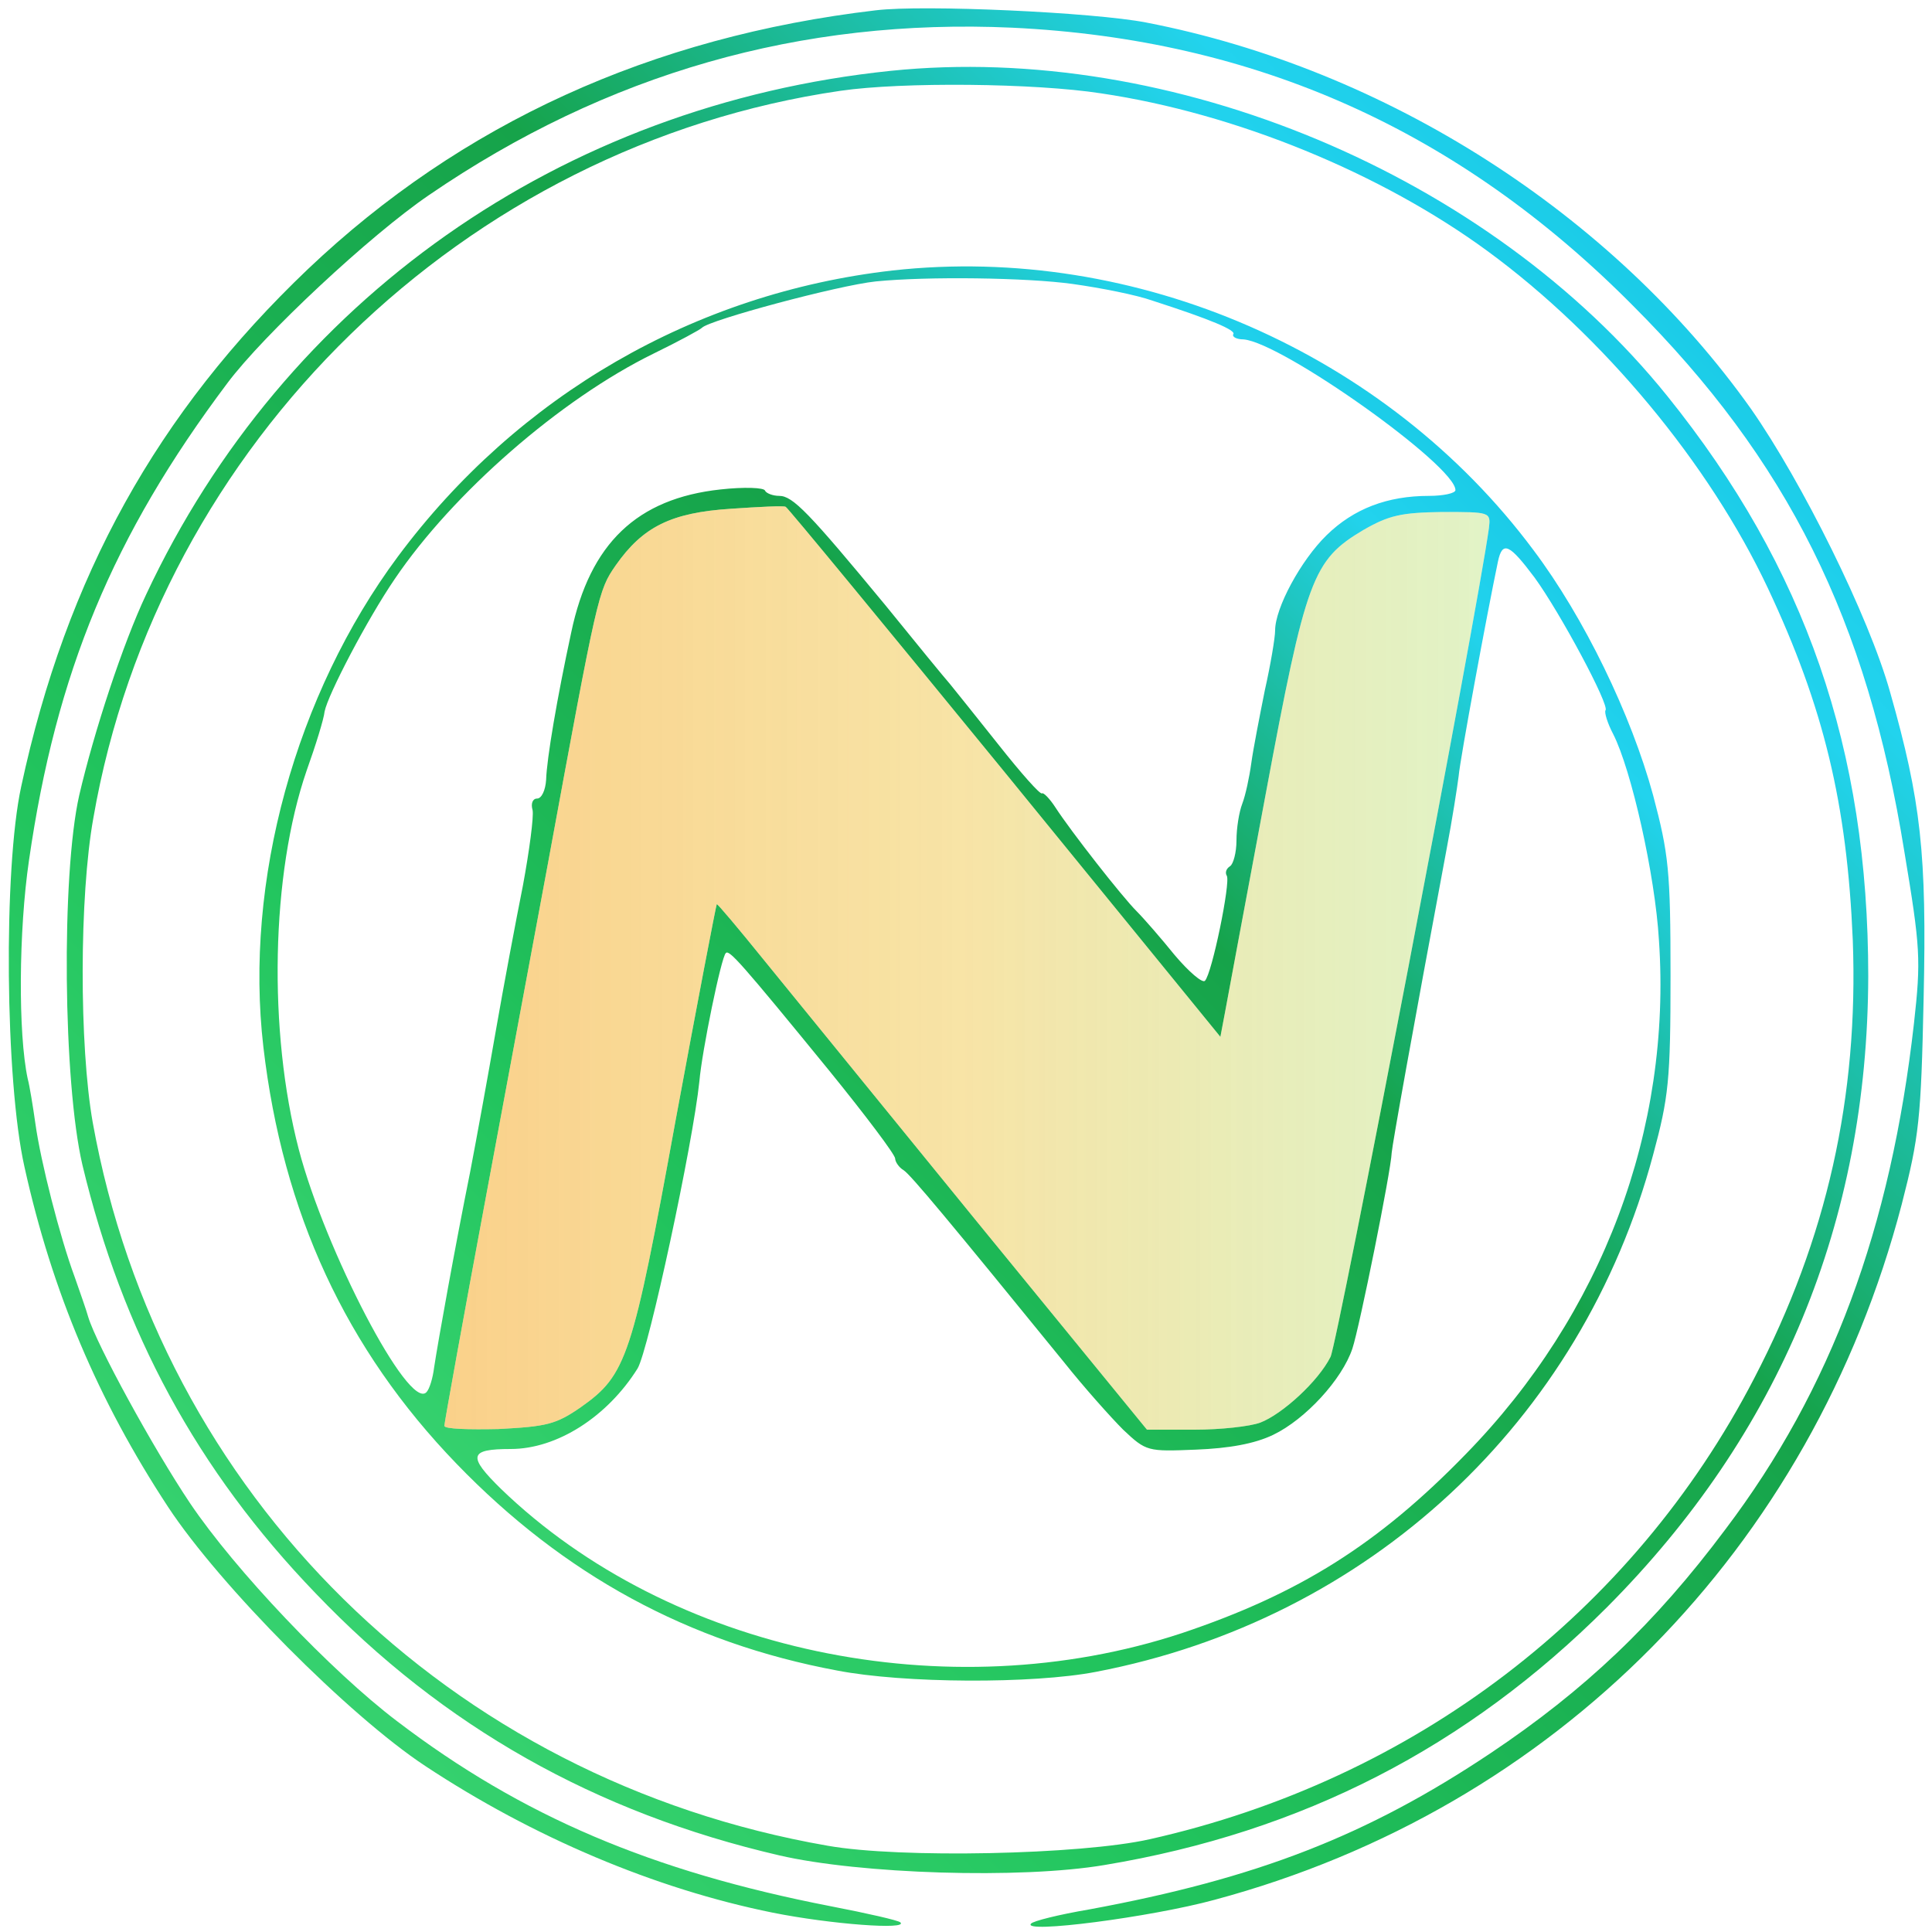
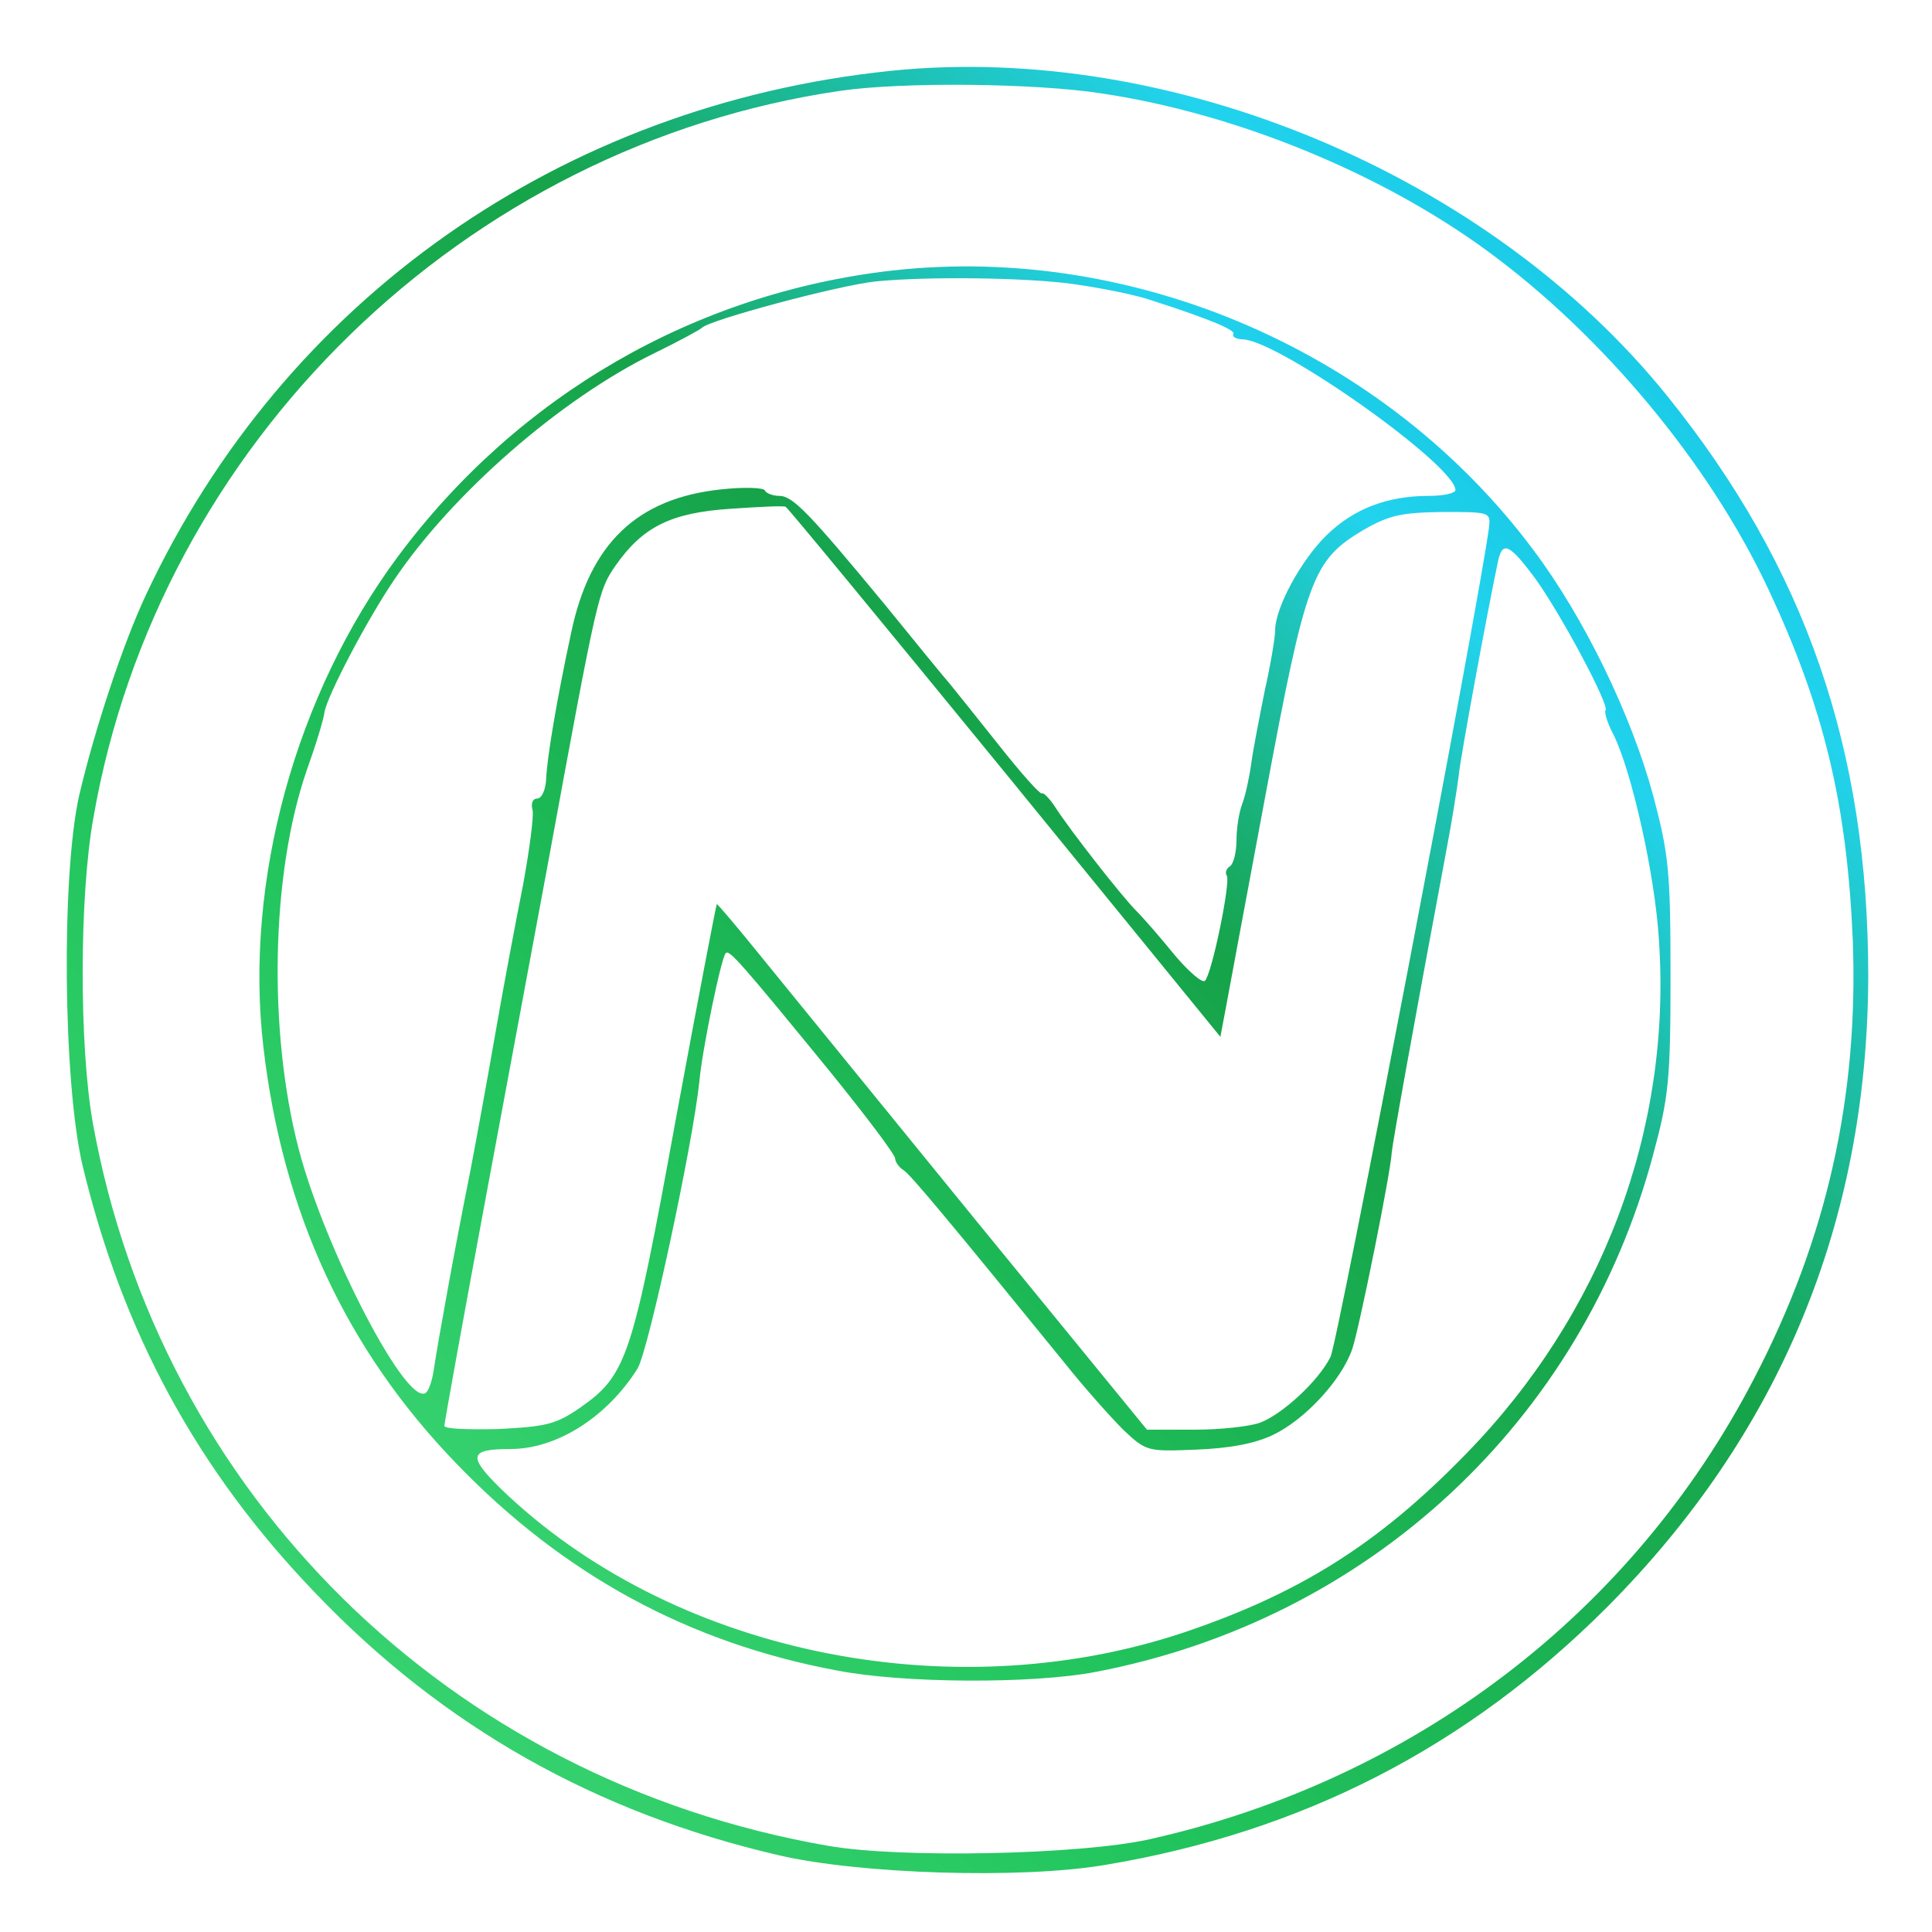
<svg xmlns="http://www.w3.org/2000/svg" version="1.0" width="32" height="32" viewBox="0 0 300 300" preserveAspectRatio="xMidYMid meet">
  <defs>
    <linearGradient id="logoGradient" x1="0%" y1="0%" x2="100%" y2="100%">
      <stop offset="0%" style="stop-color:#4ADE80;stop-opacity:1" />
      <stop offset="30%" style="stop-color:#22c55e;stop-opacity:1" />
      <stop offset="60%" style="stop-color:#16a34a;stop-opacity:1" />
      <stop offset="80%" style="stop-color:#22d3ee;stop-opacity:1" />
      <stop offset="100%" style="stop-color:#06b6d4;stop-opacity:1" />
    </linearGradient>
    <linearGradient id="accentGradient" x1="0%" y1="0%" x2="100%" y2="0%">
      <stop offset="0%" style="stop-color:#f59e0b;stop-opacity:0.8" />
      <stop offset="50%" style="stop-color:#eab308;stop-opacity:0.6" />
      <stop offset="100%" style="stop-color:#84cc16;stop-opacity:0.4" />
    </linearGradient>
    <filter id="glow">
      <feGaussianBlur stdDeviation="2" result="coloredBlur" />
      <feMerge>
        <feMergeNode in="coloredBlur" />
        <feMergeNode in="SourceGraphic" />
      </feMerge>
    </filter>
    <filter id="innerGlow">
      <feGaussianBlur stdDeviation="1" result="innerBlur" />
      <feOffset dx="0" dy="0" result="offset" />
      <feFlood flood-color="#ffffff" flood-opacity="0.3" />
      <feComposite in2="offset" operator="in" />
      <feMerge>
        <feMergeNode />
        <feMergeNode in="SourceGraphic" />
      </feMerge>
    </filter>
  </defs>
  <g transform="translate(0,300) scale(0.1,-0.1)" fill="url(#logoGradient)" stroke="none" filter="url(#glow)">
-     <path d="M1360 2984 c-349 -41 -644 -176 -882 -402 -234 -223 -375 -477 -445 -803 -28 -128 -25 -458 5 -591 43 -194 114 -362 223 -528 81 -123 281 -324 399 -402 168 -111 357 -191 540 -228 90 -18 211 -27 198 -15 -3 3 -51 14 -108 25 -278 54 -480 140 -673 287 -103 78 -252 235 -322 339 -57 85 -145 246 -158 289 -3 11 -13 39 -21 62 -23 62 -53 180 -61 238 -4 28 -9 59 -12 70 -15 70 -14 230 2 339 42 291 130 504 308 741 56 75 222 230 313 292 276 189 578 275 906 260 377 -18 693 -159 963 -431 241 -241 364 -488 422 -848 25 -150 26 -168 15 -267 -36 -318 -128 -568 -293 -786 -109 -146 -219 -250 -364 -347 -193 -129 -364 -195 -624 -243 -47 -8 -87 -18 -90 -22 -15 -16 186 10 285 37 529 142 927 545 1067 1080 27 105 30 132 34 320 5 224 -4 306 -52 475 -33 118 -137 327 -216 440 -215 303 -567 528 -939 600 -82 16 -347 28 -420 19z" />
-     <path d="M1383 2890 c-512 -53 -942 -356 -1156 -813 -36 -76 -81 -213 -104 -312 -28 -124 -25 -446 5 -574 62 -259 178 -474 362 -665 198 -207 435 -341 720 -407 125 -29 375 -37 505 -15 307 51 563 183 780 400 269 270 405 599 406 980 0 352 -97 634 -312 901 -277 344 -770 550 -1206 505z m327 -35 c209 -31 435 -124 600 -245 180 -132 344 -330 435 -523 87 -185 123 -335 132 -547 9 -243 -40 -463 -153 -680 -189 -365 -529 -624 -939 -716 -107 -24 -388 -30 -500 -10 -587 102 -1037 545 -1141 1123 -21 119 -21 351 1 473 101 582 577 1044 1160 1129 96 14 302 12 405 -4z" />
+     <path d="M1383 2890 c-512 -53 -942 -356 -1156 -813 -36 -76 -81 -213 -104 -312 -28 -124 -25 -446 5 -574 62 -259 178 -474 362 -665 198 -207 435 -341 720 -407 125 -29 375 -37 505 -15 307 51 563 183 780 400 269 270 405 599 406 980 0 352 -97 634 -312 901 -277 344 -770 550 -1206 505m327 -35 c209 -31 435 -124 600 -245 180 -132 344 -330 435 -523 87 -185 123 -335 132 -547 9 -243 -40 -463 -153 -680 -189 -365 -529 -624 -939 -716 -107 -24 -388 -30 -500 -10 -587 102 -1037 545 -1141 1123 -21 119 -21 351 1 473 101 582 577 1044 1160 1129 96 14 302 12 405 -4z" />
    <path d="M1386 2580 c-307 -35 -582 -194 -768 -444 -159 -214 -239 -505 -209 -762 30 -257 128 -469 300 -647 166 -172 360 -278 591 -321 103 -20 304 -21 402 -2 423 81 754 388 865 803 24 89 27 115 27 278 0 164 -3 189 -27 280 -34 125 -107 276 -186 381 -228 306 -617 476 -995 434z m280 -21 c43 -6 99 -17 124 -26 90 -29 130 -46 125 -52 -2 -4 5 -8 16 -8 60 -5 329 -196 329 -234 0 -5 -19 -9 -41 -9 -65 0 -117 -20 -159 -61 -40 -39 -80 -113 -80 -148 0 -11 -7 -53 -16 -93 -8 -40 -18 -91 -21 -113 -3 -22 -9 -50 -14 -63 -5 -13 -9 -38 -9 -57 0 -19 -5 -37 -10 -40 -6 -4 -8 -10 -5 -15 6 -10 -23 -152 -34 -163 -4 -4 -25 14 -47 40 -21 26 -48 57 -59 68 -23 23 -102 124 -126 161 -9 14 -19 24 -21 22 -3 -2 -33 32 -67 75 -34 43 -68 85 -76 95 -8 9 -53 64 -100 122 -119 144 -144 170 -165 170 -10 0 -20 4 -22 8 -1 5 -33 6 -69 2 -130 -14 -203 -84 -232 -222 -22 -102 -38 -196 -39 -229 -1 -16 -7 -29 -14 -29 -7 0 -10 -8 -7 -18 2 -10 -5 -63 -15 -117 -11 -55 -30 -156 -42 -225 -12 -69 -30 -168 -40 -220 -23 -114 -50 -264 -56 -304 -2 -16 -7 -33 -12 -38 -28 -28 -157 221 -198 377 -48 184 -43 428 12 588 14 39 27 81 28 92 5 26 66 143 109 206 90 133 257 279 402 350 39 19 72 37 75 40 11 12 212 66 270 72 80 8 234 6 306 -4z m-106 -758 l335 -411 7 37 c4 21 32 173 63 338 63 338 73 365 152 412 40 23 59 27 122 28 75 0 76 0 73 -25 -18 -131 -235 -1266 -246 -1287 -19 -38 -75 -89 -109 -102 -16 -6 -62 -11 -102 -11 l-74 0 -264 323 c-144 177 -294 361 -333 409 -38 47 -70 85 -71 84 -1 -1 -30 -152 -64 -336 -67 -368 -76 -395 -147 -445 -39 -27 -53 -30 -128 -34 -46 -1 -84 0 -84 5 0 4 29 165 65 358 36 193 79 425 96 516 77 419 78 423 105 462 42 60 86 82 179 88 44 3 82 5 85 3 3 -1 156 -187 340 -412z m823 302 c40 -55 117 -199 110 -206 -2 -3 3 -20 12 -37 28 -55 65 -218 71 -320 20 -294 -88 -581 -300 -798 -136 -140 -259 -217 -441 -278 -364 -120 -795 -29 -1057 224 -52 51 -50 62 15 62 72 0 150 50 197 125 17 28 86 349 96 446 4 47 34 193 41 199 5 6 23 -14 161 -183 56 -69 102 -130 102 -136 0 -5 6 -14 13 -18 11 -7 70 -78 249 -298 31 -39 73 -86 92 -105 36 -34 38 -34 113 -31 51 2 91 9 120 23 50 24 107 86 123 134 11 33 60 276 61 304 1 13 32 187 85 470 9 47 17 99 19 115 2 25 44 252 61 333 7 33 18 27 57 -25z" filter="url(#innerGlow)" />
  </g>
  <g transform="translate(0,300) scale(0.1,-0.1)" fill="url(#accentGradient)" stroke="none" opacity="0.6">
-     <path d="M1560 1801 l335 -411 7 37 c4 21 32 173 63 338 63 338 73 365 152 412 40 23 59 27 122 28 75 0 76 0 73 -25 -18 -131 -235 -1266 -246 -1287 -19 -38 -75 -89 -109 -102 -16 -6 -62 -11 -102 -11 l-74 0 -264 323 c-144 177 -294 361 -333 409 -38 47 -70 85 -71 84 -1 -1 -30 -152 -64 -336 -67 -368 -76 -395 -147 -445 -39 -27 -53 -30 -128 -34 -46 -1 -84 0 -84 5 0 4 29 165 65 358 36 193 79 425 96 516 77 419 78 423 105 462 42 60 86 82 179 88 44 3 82 5 85 3 3 -1 156 -187 340 -412z" />
-   </g>
+     </g>
</svg>